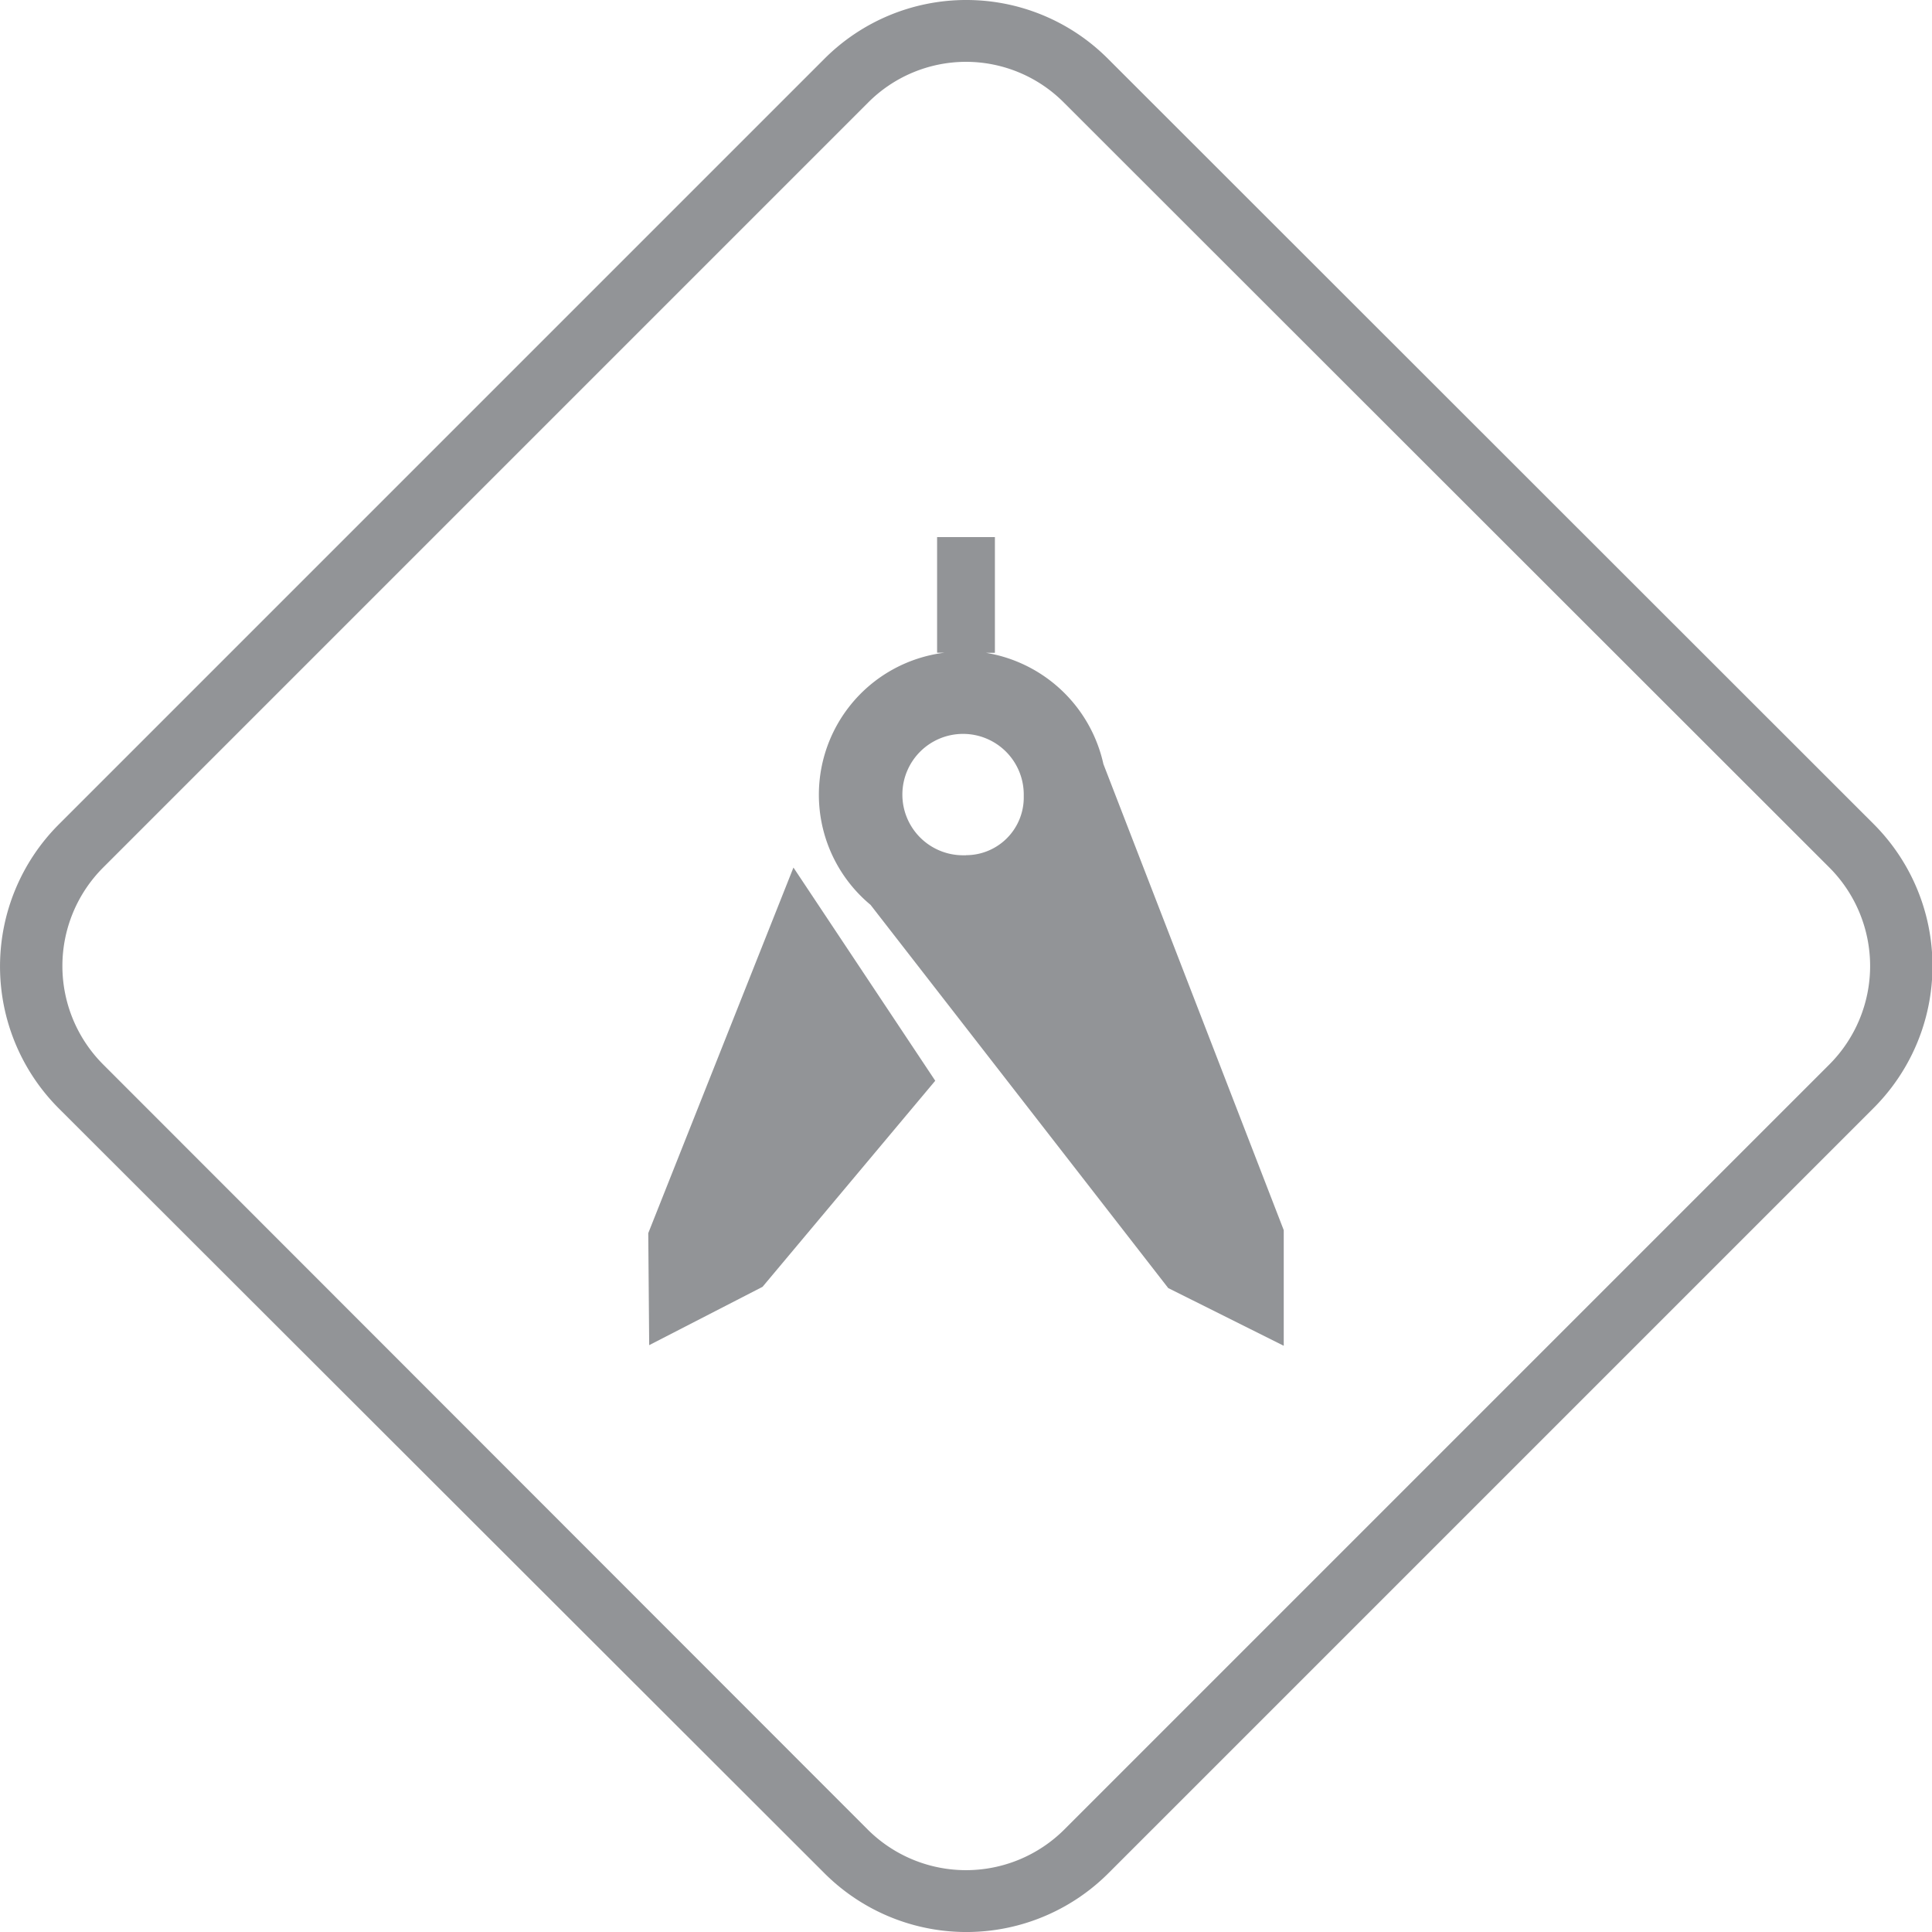
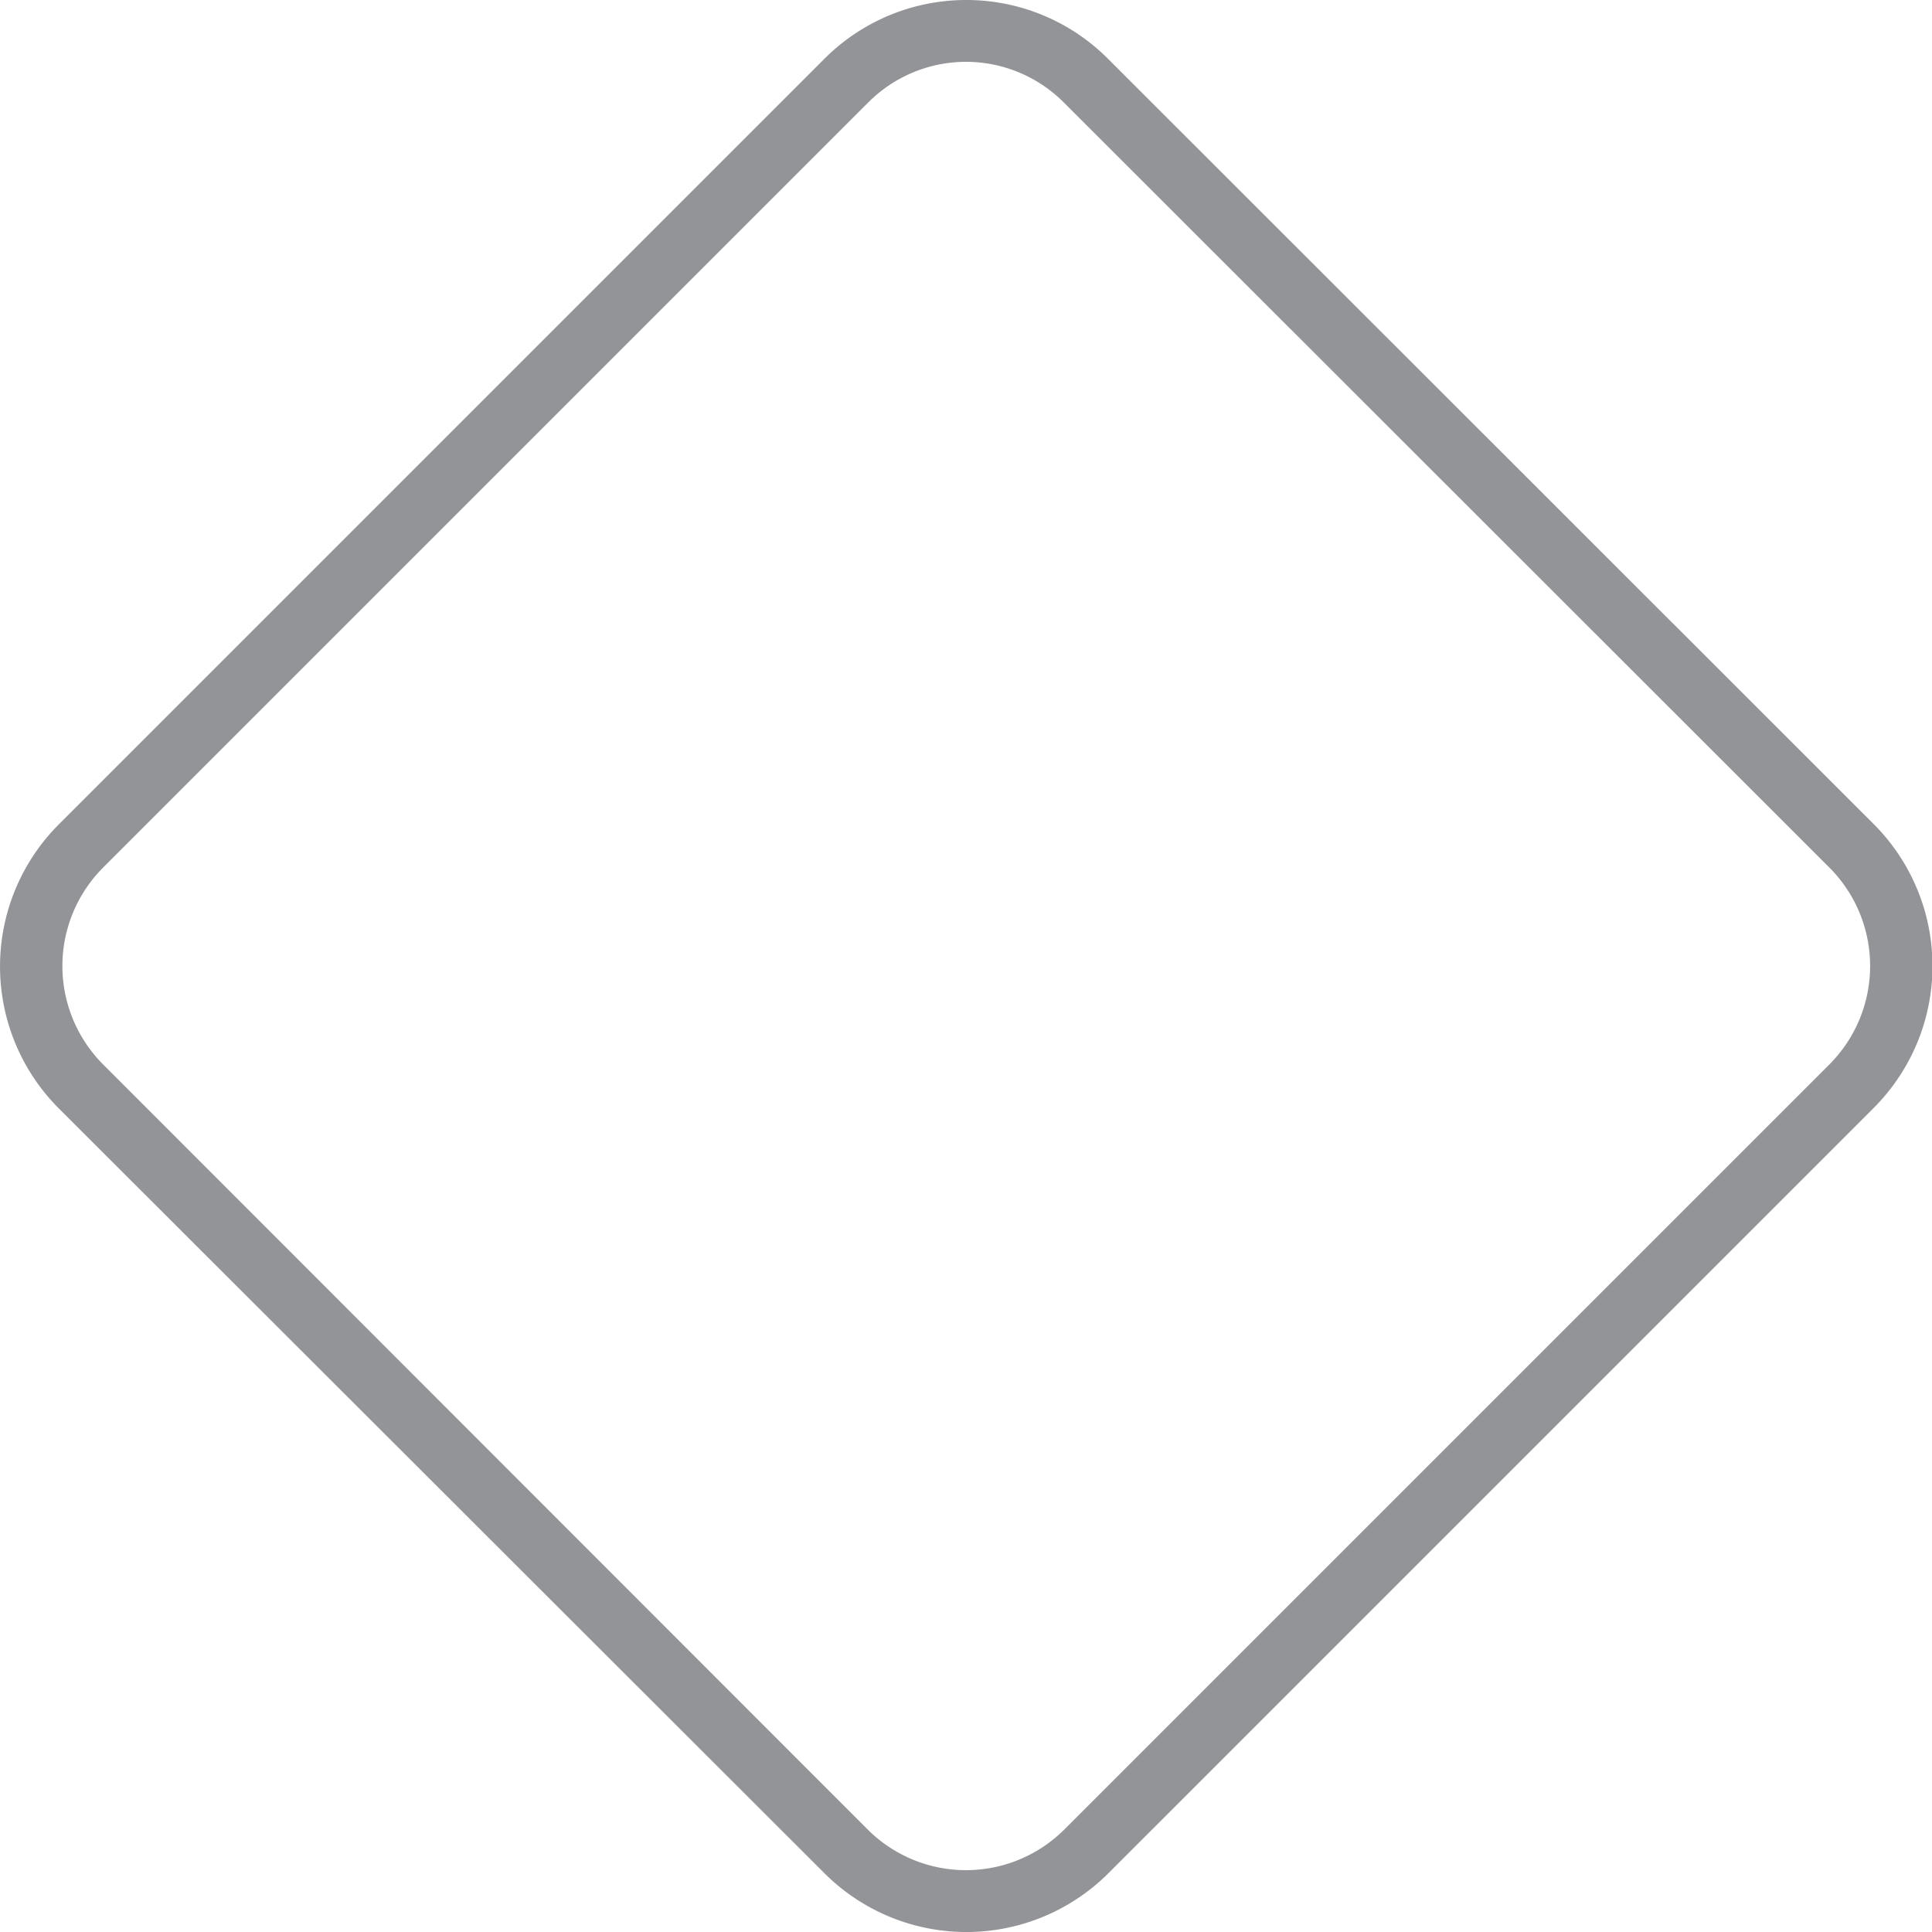
<svg xmlns="http://www.w3.org/2000/svg" width="187.49" height="187.49" viewBox="0 0 187.49 187.49">
  <title>8 project</title>
  <g id="Layer_2" data-name="Layer 2">
    <g id="Layer_12_copy_3" data-name="Layer 12 copy 3">
      <path d="M93.75,6A13.4,13.4,0,0,1,103.29,10L177.54,84.2a13.52,13.52,0,0,1,0,19.09l-74.25,74.25a13.51,13.51,0,0,1-19.09,0L10,103.29A13.52,13.52,0,0,1,10,84.2L84.2,10A13.41,13.41,0,0,1,93.75,6m0-6A19.44,19.44,0,0,0,80,5.71L5.71,80a19.5,19.5,0,0,0,0,27.57L80,181.78a19.49,19.49,0,0,0,27.57,0l74.25-74.25a19.48,19.48,0,0,0,0-27.57L107.53,5.71A19.4,19.4,0,0,0,93.75,0Z" fill="#929497" />
-       <path d="M107.08,74.15a14,14,0,0,0-11.41-10.8h.88V52.12H90.94V63.34h.73a13.89,13.89,0,0,0-7.19,24.47h0L113.37,125l11.21,5.6V119.38ZM93.74,83h-.28a5.89,5.89,0,1,1,5.89-5.89h0v.28a5.6,5.6,0,0,1-5.6,5.6ZM62.91,119.67,63,130.54l11-5.66,16.76-20L77,84.19Z" fill="#929497" />
    </g>
  </g>
</svg>